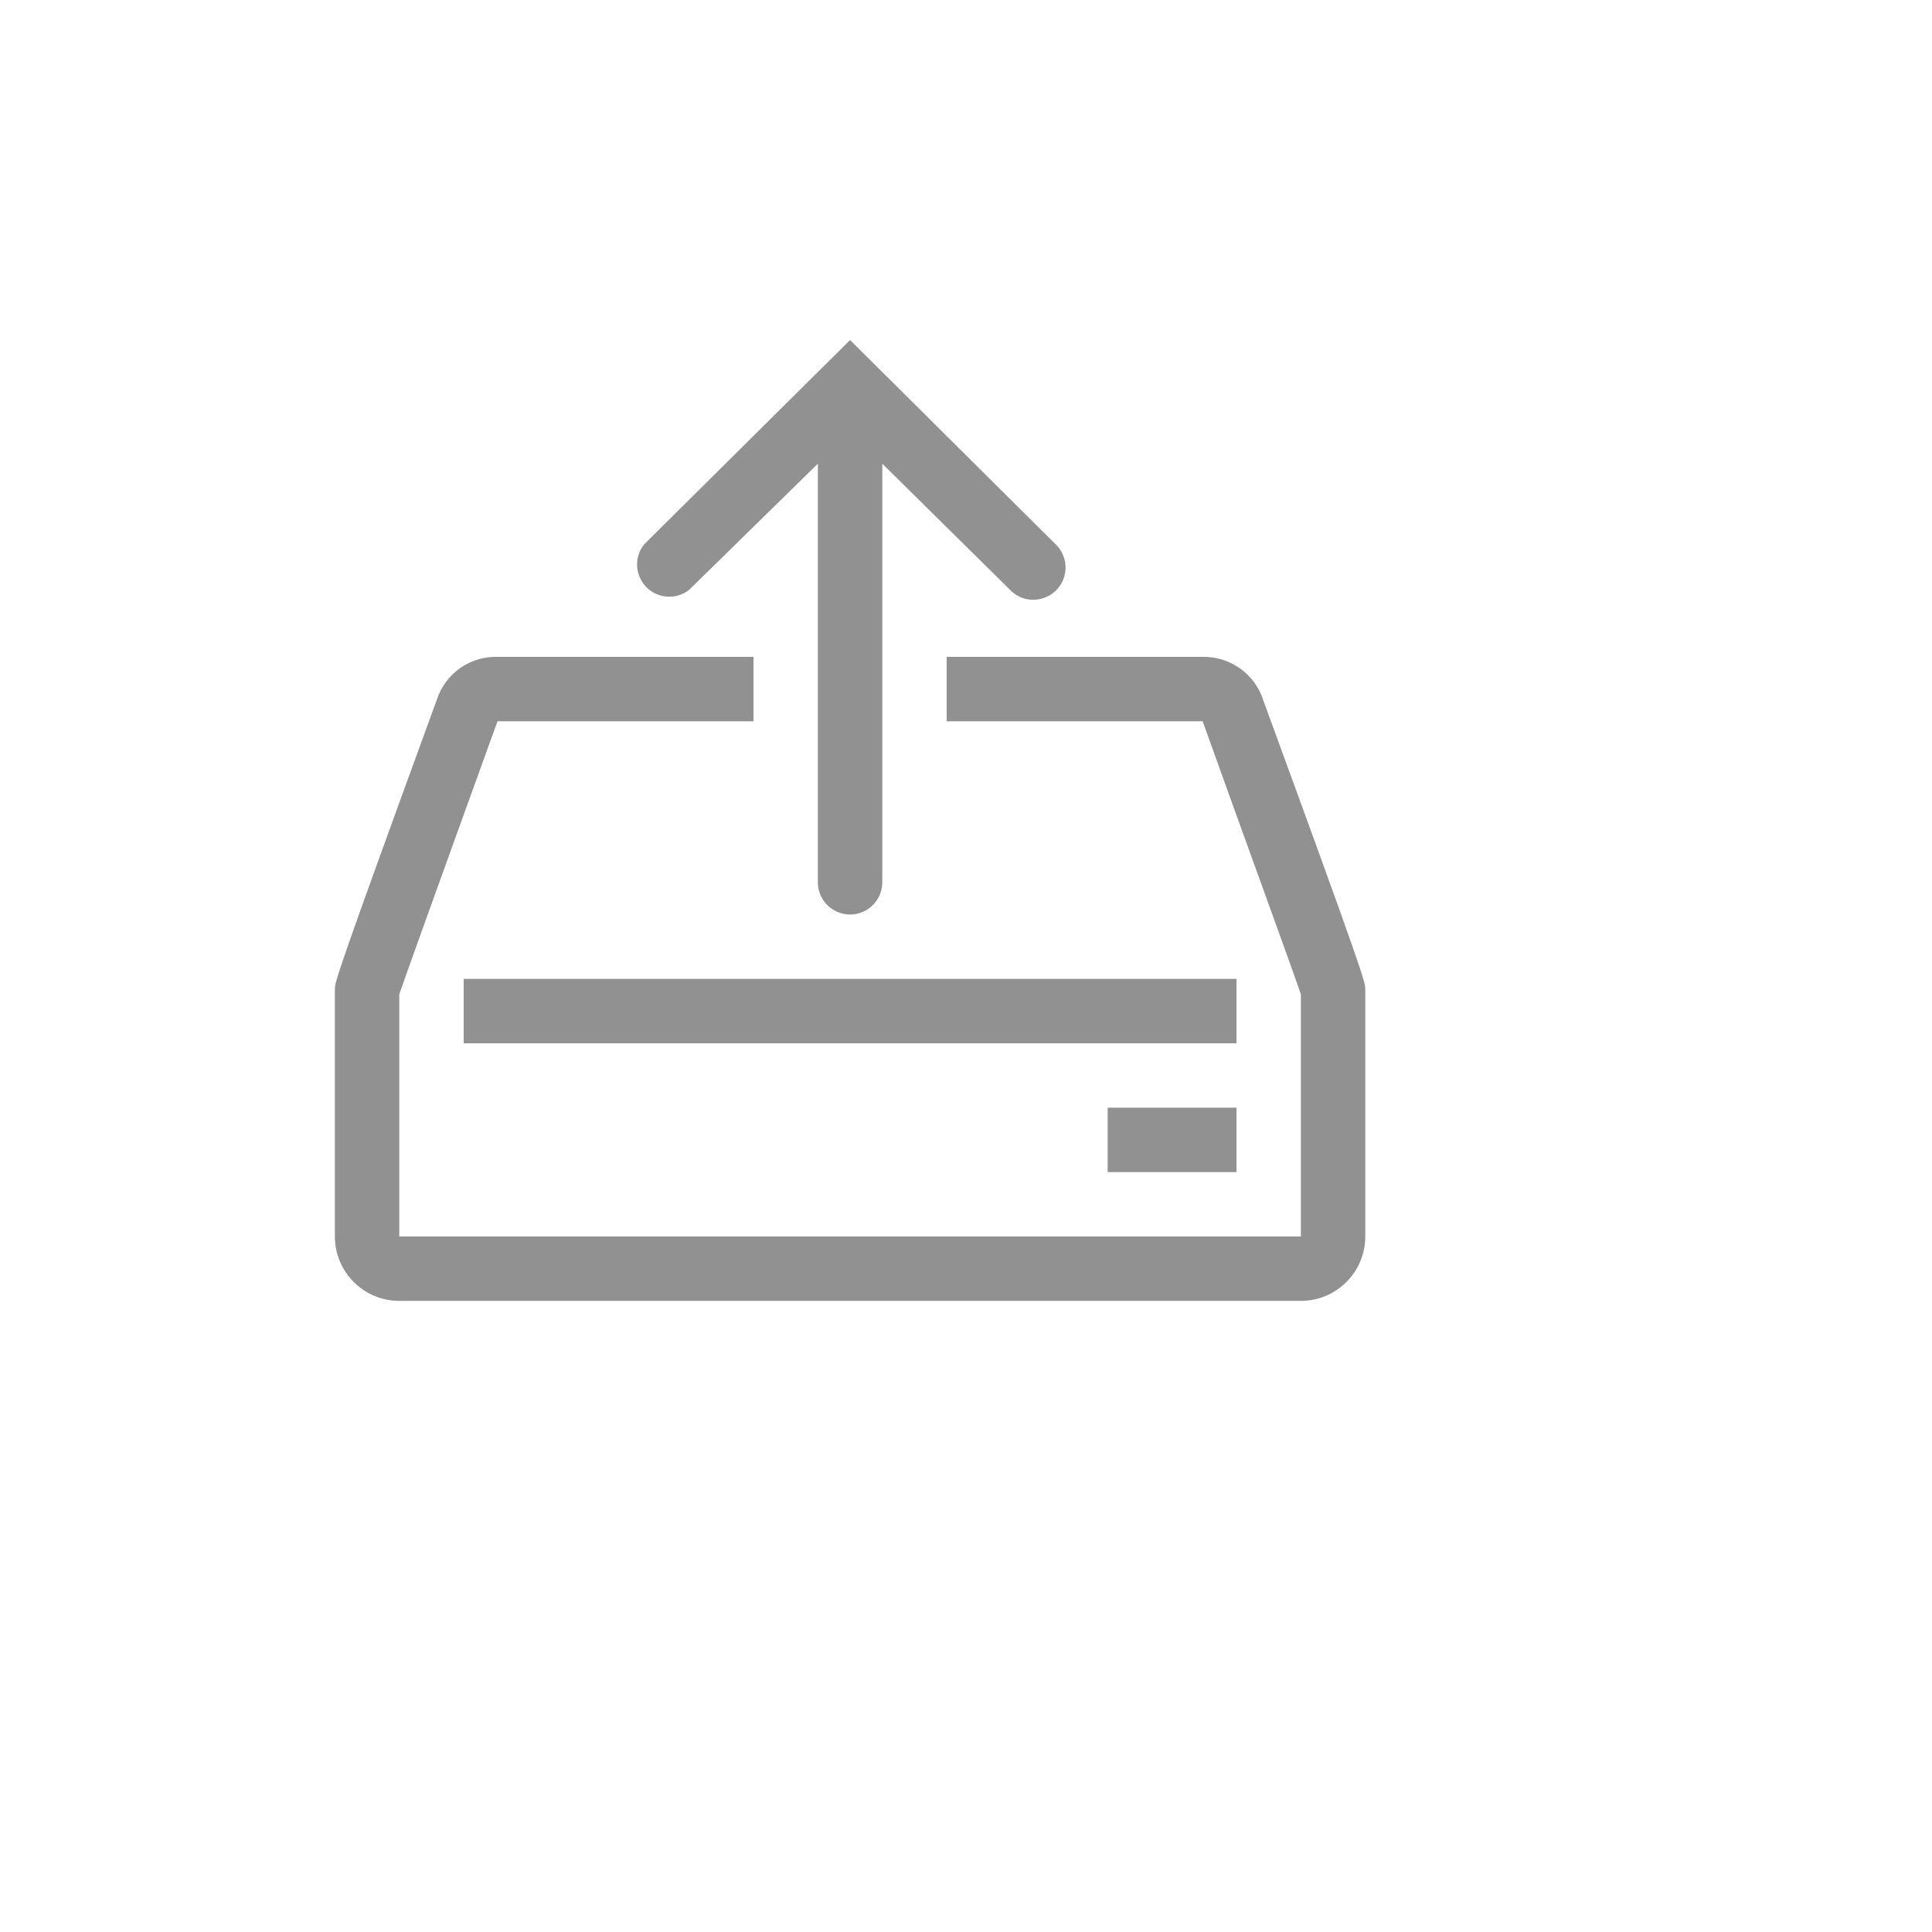
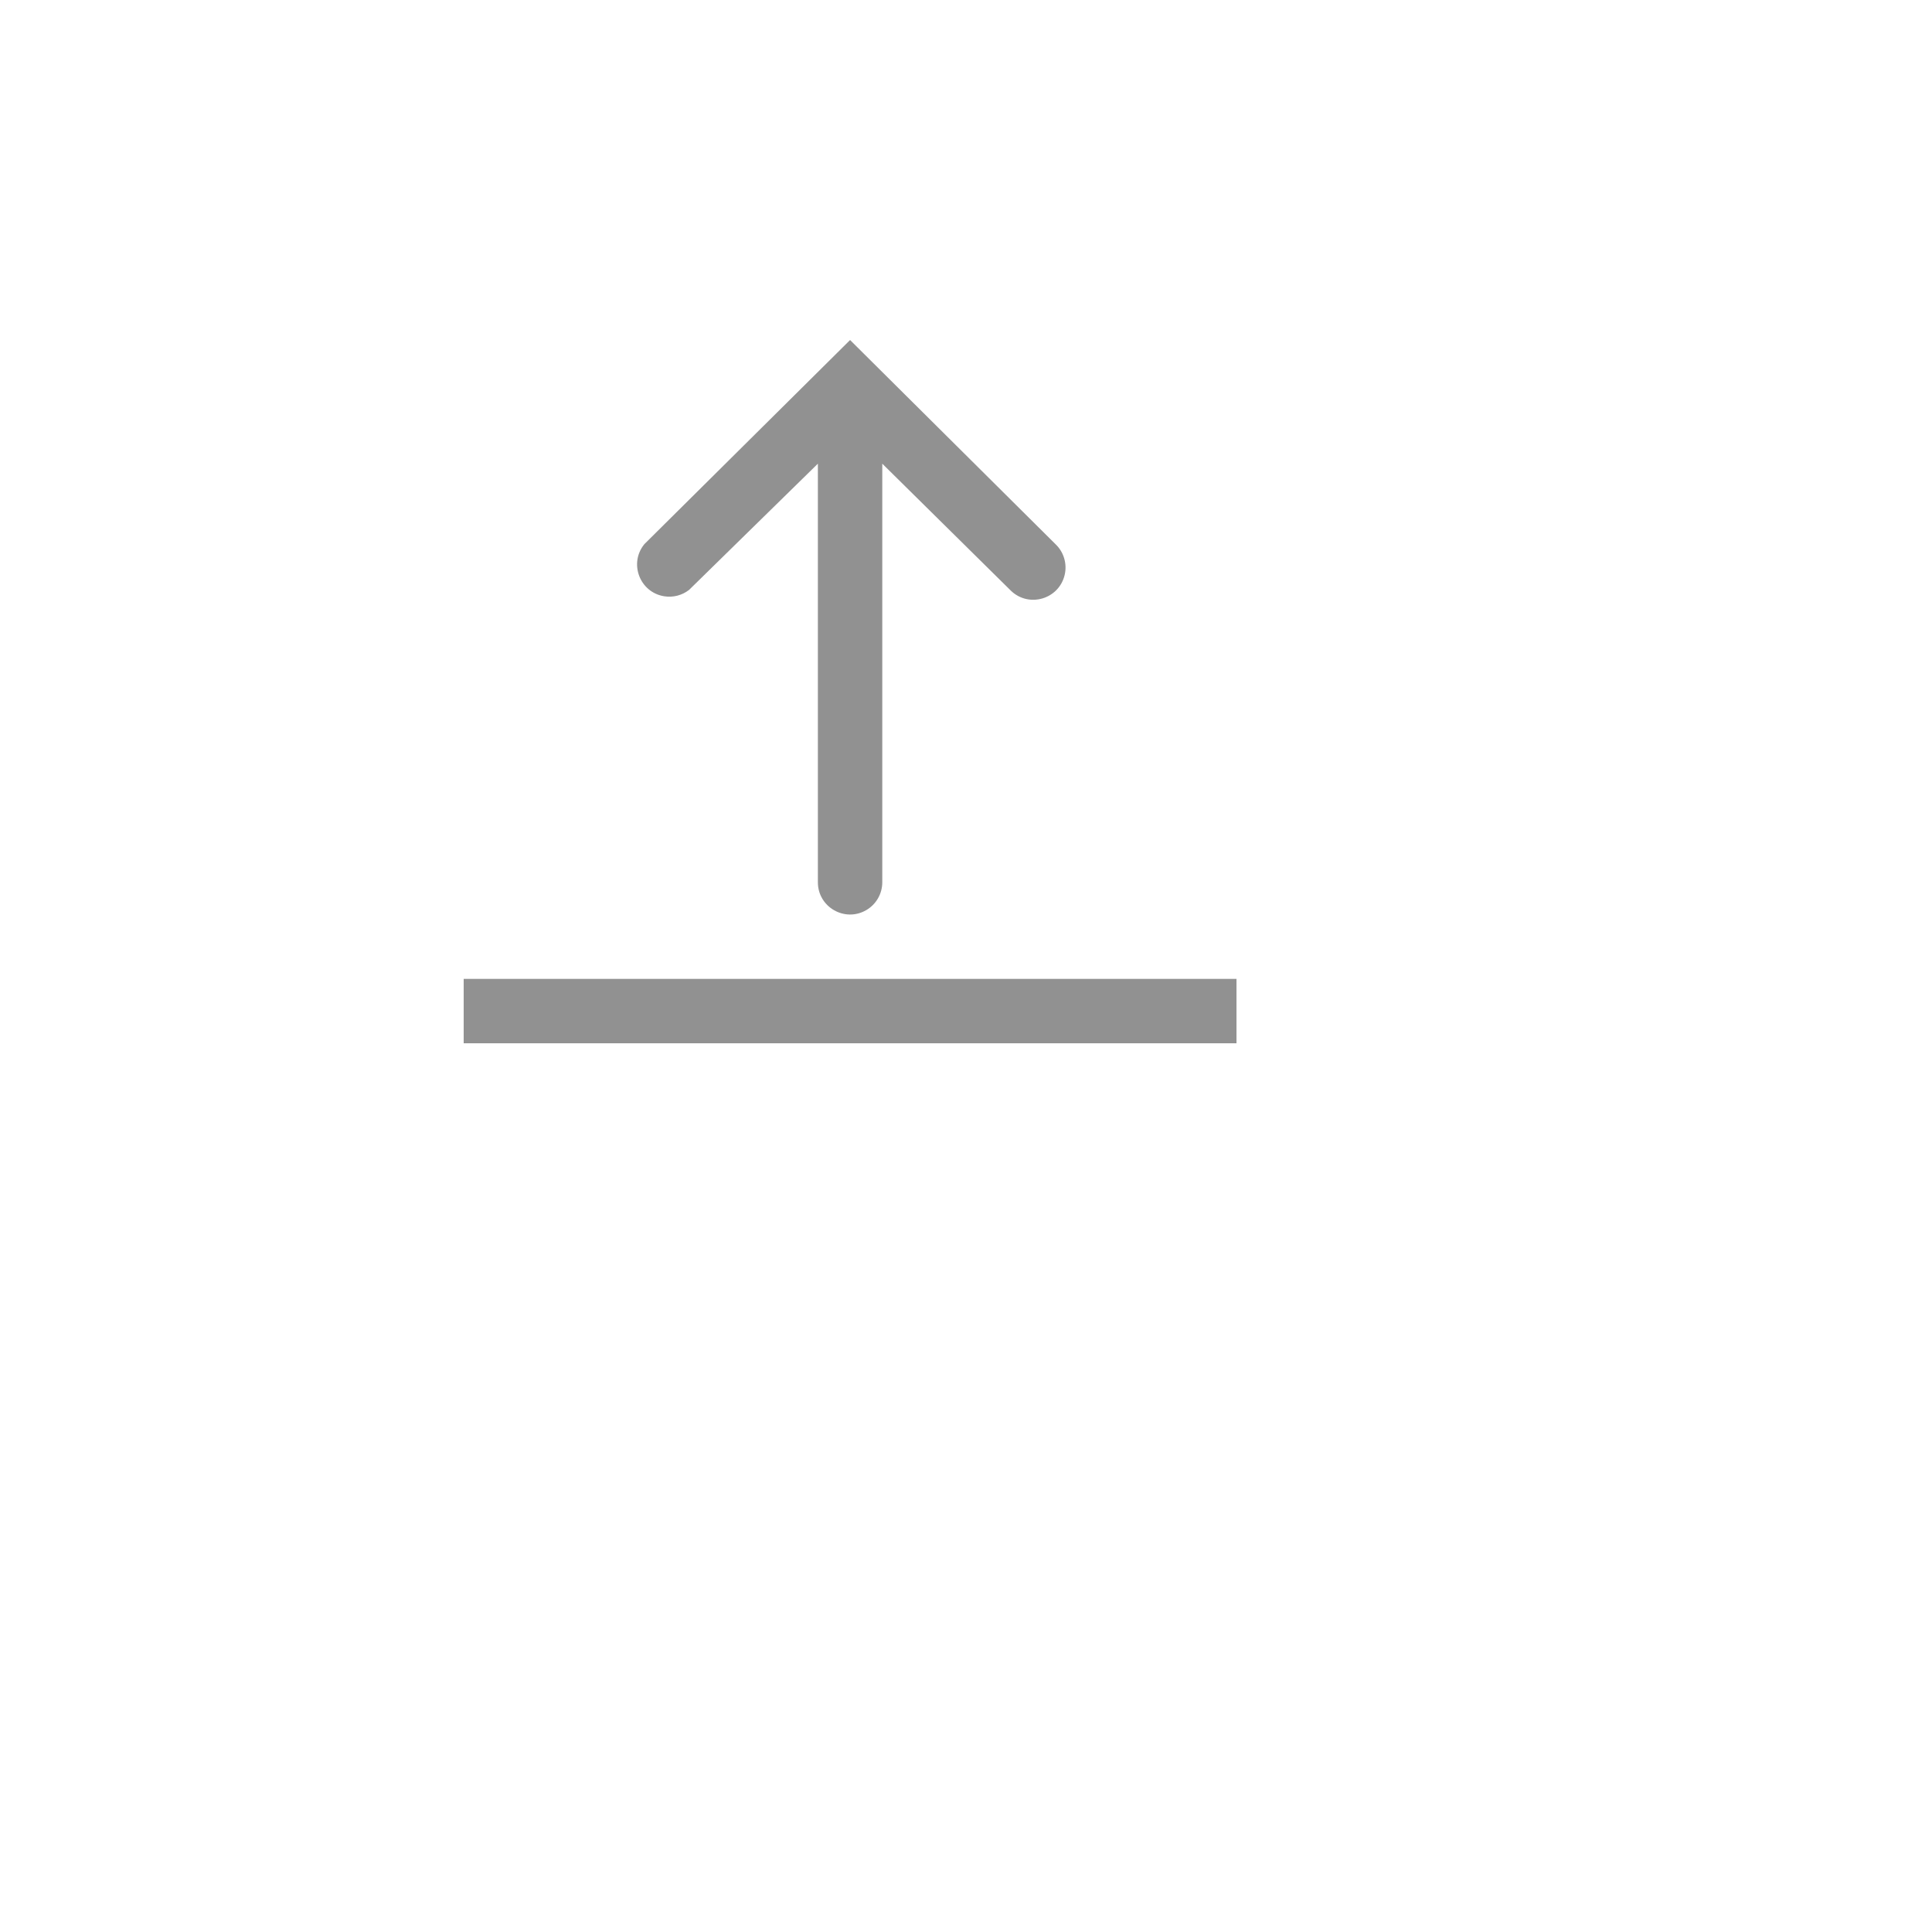
<svg xmlns="http://www.w3.org/2000/svg" version="1.1" width="100%" height="100%" id="svgWorkerArea" viewBox="-25 -25 625 625" style="background: white;">
  <defs id="defsdoc">
    <pattern id="patternBool" x="0" y="0" width="10" height="10" patternUnits="userSpaceOnUse" patternTransform="rotate(35)">
      <circle cx="5" cy="5" r="4" style="stroke: none;fill: #ff000070;" />
    </pattern>
  </defs>
  <g id="fileImp-166820949" class="cosito">
    <path id="rectImp-71422000" fill="#91919144" class="grouped" d="M125 291.667C125 291.667 375 291.667 375 291.667 375 291.667 375 312.5 375 312.5 375 312.5 125 312.5 125 312.5 125 312.5 125 291.667 125 291.667 125 291.667 125 291.667 125 291.667" />
-     <path id="rectImp-735784106" fill="#91919144" class="grouped" d="M333.333 333.333C333.333 333.333 375 333.333 375 333.333 375 333.333 375 354.167 375 354.167 375 354.167 333.333 354.167 333.333 354.167 333.333 354.167 333.333 333.333 333.333 333.333 333.333 333.333 333.333 333.333 333.333 333.333" />
    <path id="pathImp-706111085" fill="#91919144" class="grouped" d="M197.917 165.833C197.917 165.833 239.583 125 239.583 125 239.583 125 239.583 260.417 239.583 260.417 239.583 268.435 248.263 273.447 255.208 269.438 258.431 267.577 260.417 264.139 260.417 260.417 260.417 260.417 260.417 125 260.417 125 260.417 125 302.083 166.146 302.083 166.146 307.897 171.679 317.52 168.844 319.405 161.042 320.279 157.422 319.156 153.609 316.458 151.042 316.458 151.042 250 85 250 85 250 85 183.438 151.042 183.438 151.042 178.38 157.265 181.957 166.628 189.875 167.896 192.726 168.353 195.637 167.605 197.917 165.833 197.917 165.833 197.917 165.833 197.917 165.833" />
-     <path id="pathImp-167826787" fill="#91919144" class="grouped" d="M383.75 201.771C381.082 193.08 372.941 187.241 363.854 187.5 363.854 187.5 281.25 187.5 281.25 187.5 281.25 187.5 281.25 208.333 281.25 208.333 281.25 208.333 364.062 208.333 364.062 208.333 375 238.958 392.917 288.021 395.833 296.667 395.833 296.667 395.833 375 395.833 375 395.833 375 104.167 375 104.167 375 104.167 375 104.167 296.667 104.167 296.667 107.083 288.021 135.938 208.333 135.938 208.333 135.938 208.333 218.75 208.333 218.75 208.333 218.75 208.333 218.75 187.5 218.75 187.5 218.75 187.5 136.146 187.5 136.146 187.5 127.218 187.148 119.14 192.76 116.354 201.25 83.333 291.667 83.333 292.708 83.333 295.104 83.333 295.104 83.333 375 83.333 375 83.333 386.506 92.66 395.833 104.167 395.833 104.167 395.833 395.833 395.833 395.833 395.833 407.34 395.833 416.667 386.506 416.667 375 416.667 375 416.667 295.104 416.667 295.104 416.667 292.708 416.667 291.667 383.75 201.771 383.75 201.771 383.75 201.771 383.75 201.771" />
-     <path id="rectImp-549001106" fill="#91919144" fill-opacity="0" class="grouped" d="M62.5 62.5C62.5 62.5 437.5 62.5 437.5 62.5 437.5 62.5 437.5 437.5 437.5 437.5 437.5 437.5 62.5 437.5 62.5 437.5 62.5 437.5 62.5 62.5 62.5 62.5 62.5 62.5 62.5 62.5 62.5 62.5" />
  </g>
</svg>